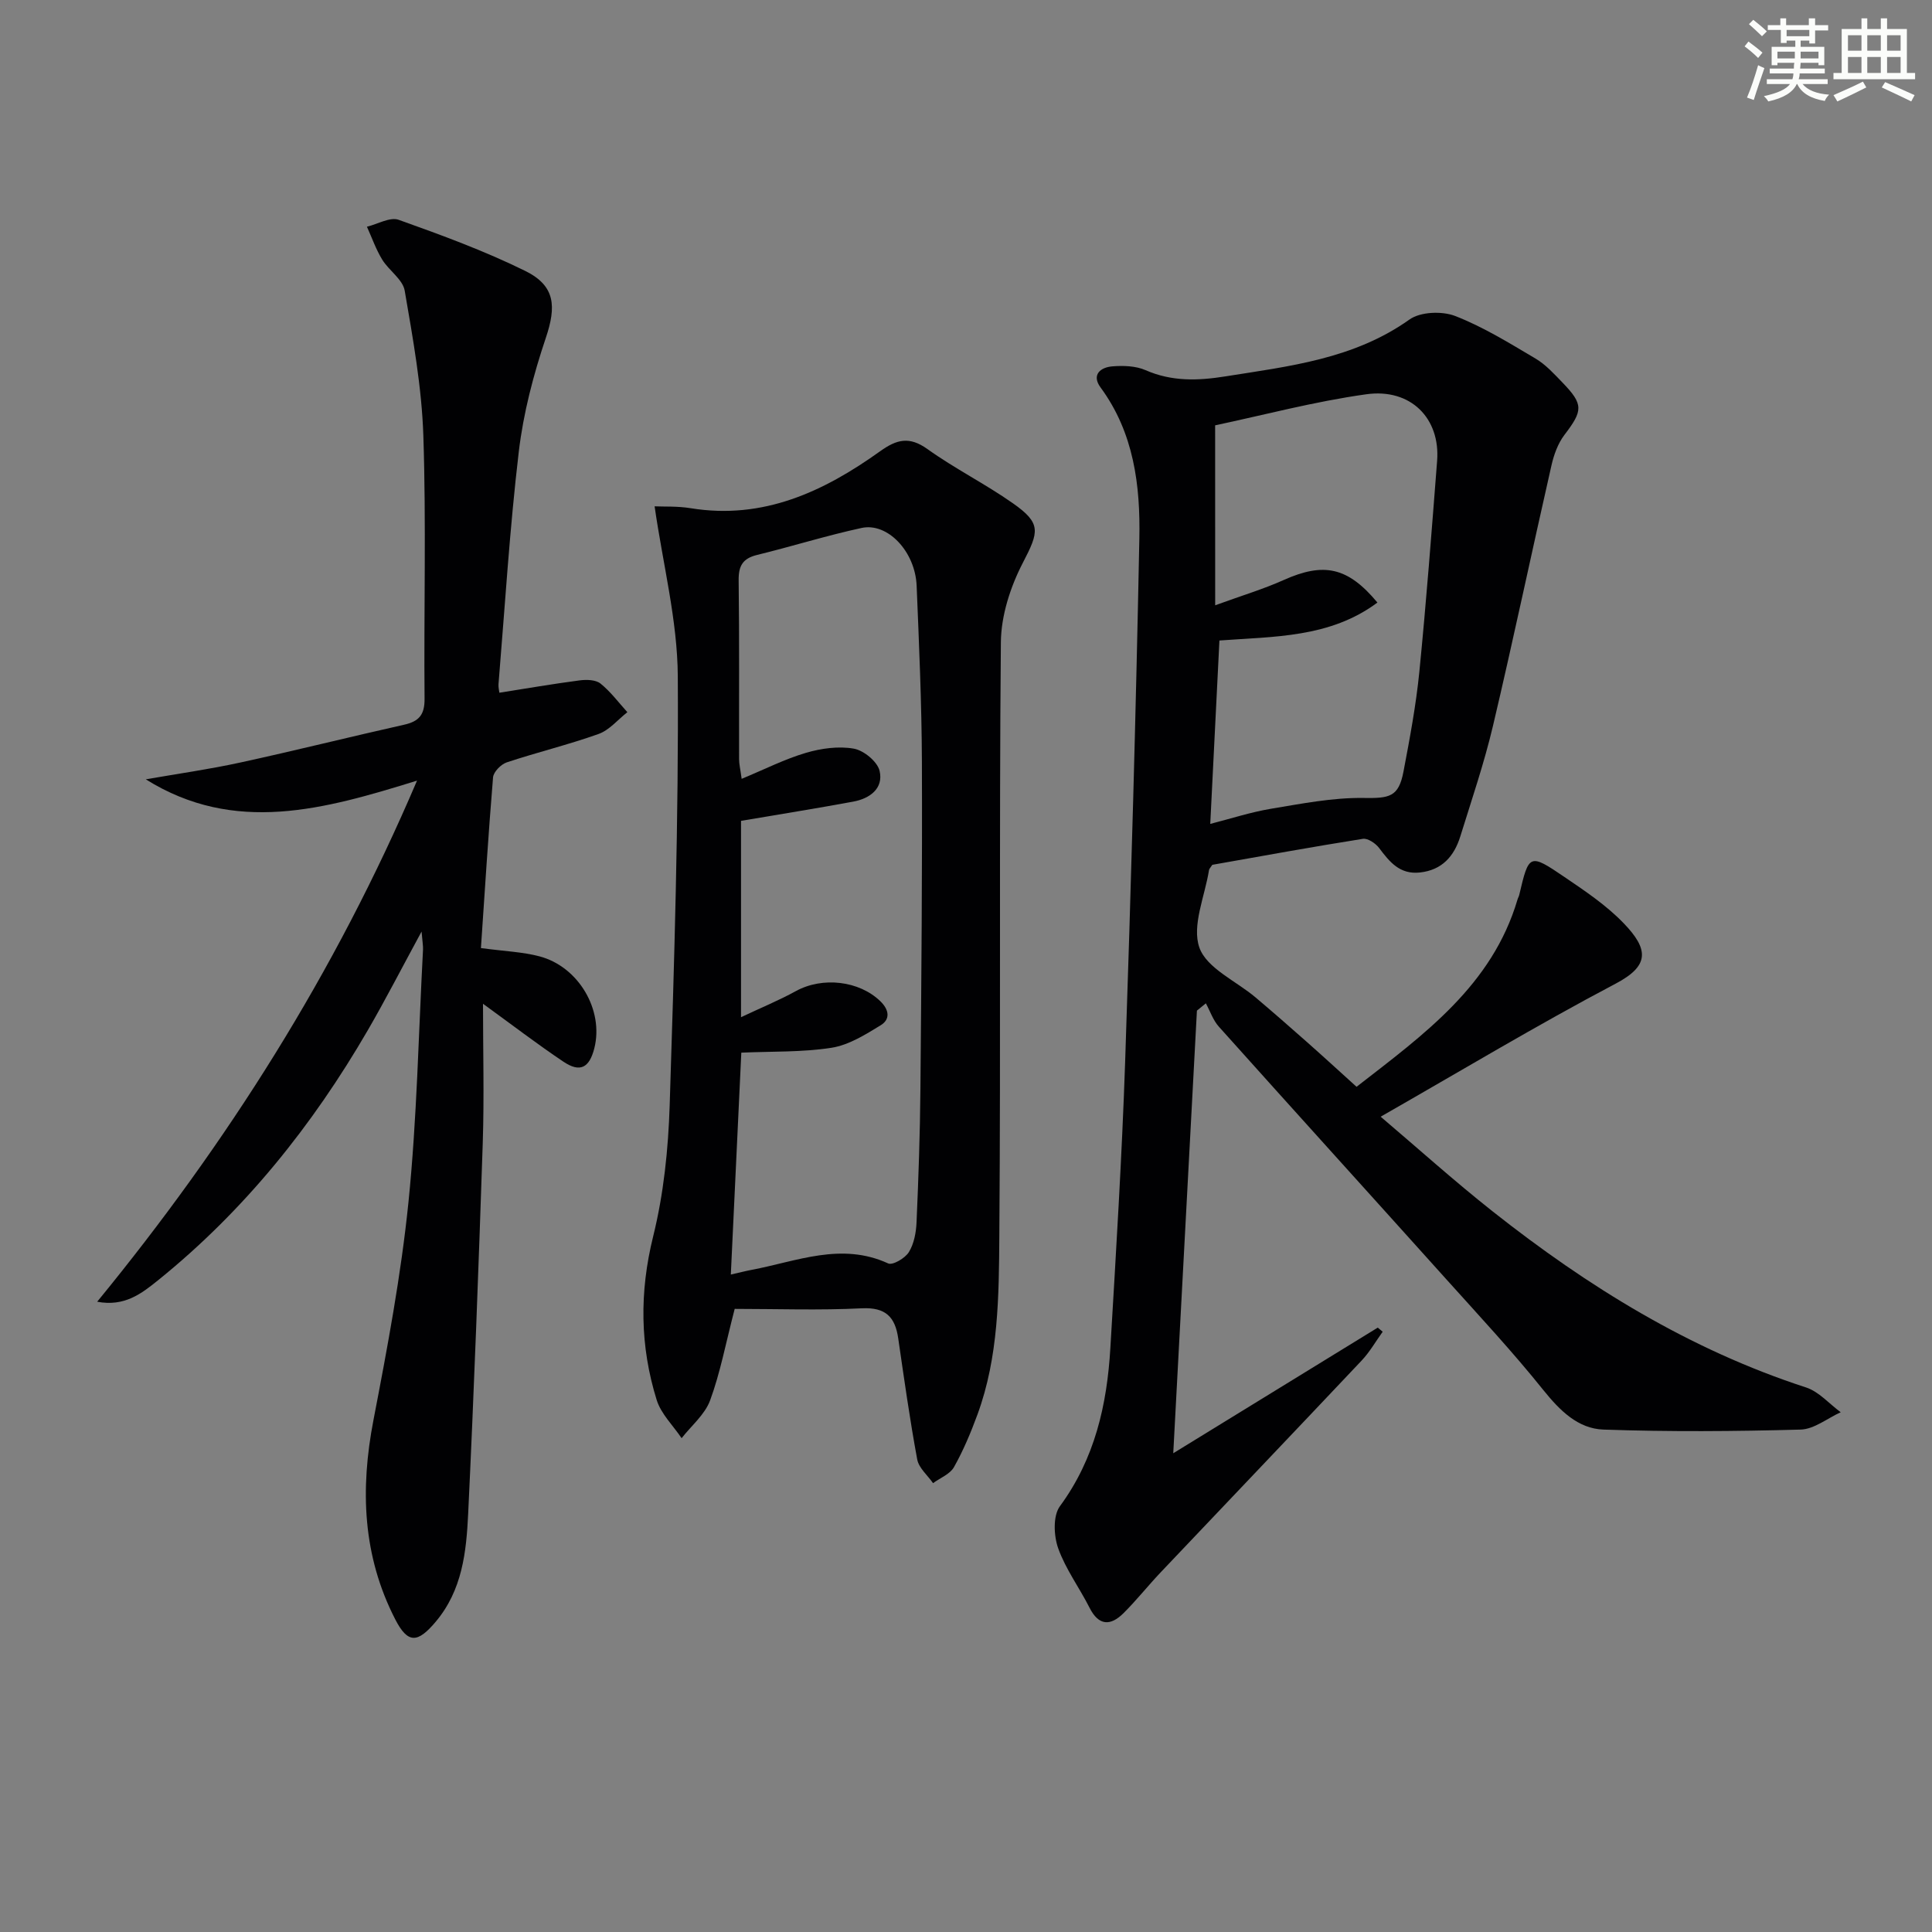
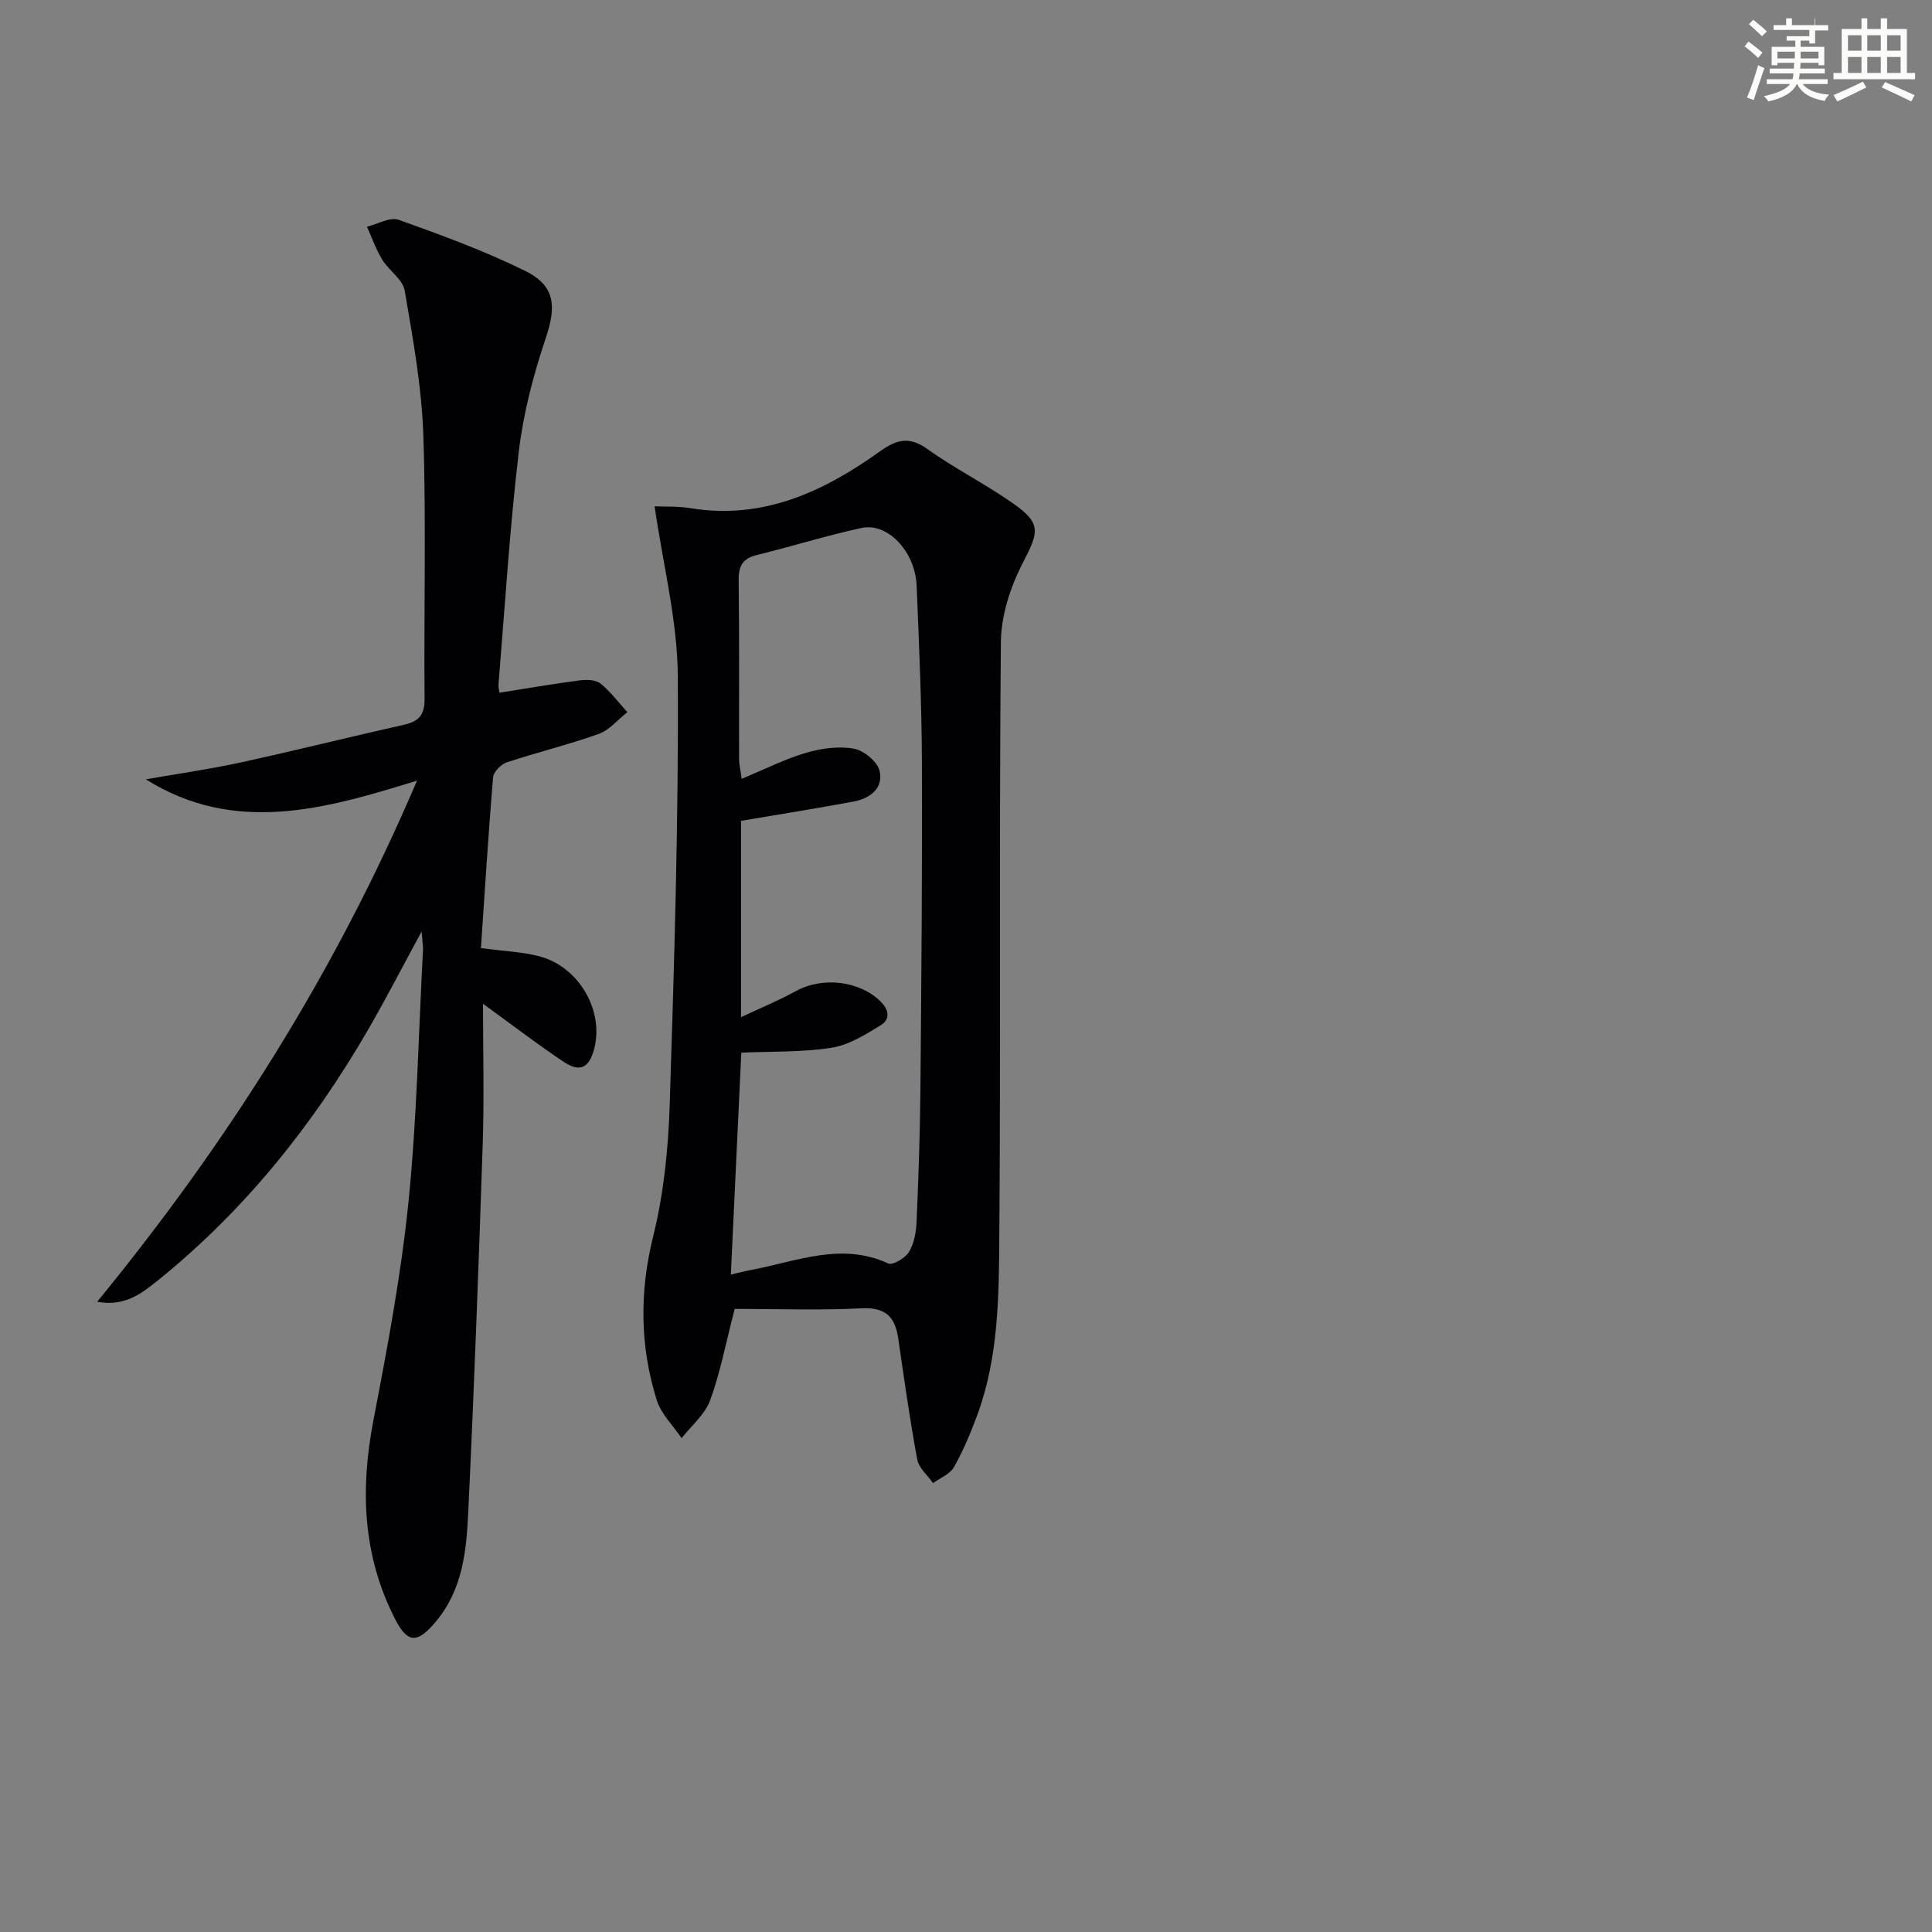
<svg xmlns="http://www.w3.org/2000/svg" enable-background="new 0 0 400 400" viewBox="0 0 400 400">
  <rect x="0" y="0" width="400" height="400" fill="#808080" stroke="none" />
  <g fill="#010103">
-     <path d="m285.85 231.2c7.53 6.39 15.16 13.26 23.19 19.61 19.68 15.56 40.8 28.62 64.89 36.45 2.66.87 4.79 3.38 7.17 5.13-2.76 1.25-5.5 3.51-8.3 3.59-13.59.37-27.22.47-40.81 0-5.3-.18-9.06-3.96-12.48-8.21-6.34-7.91-13.27-15.35-20.05-22.89-15.69-17.46-31.45-34.84-47.11-52.32-1.2-1.34-1.81-3.21-2.69-4.83-.62.5-1.23 1.01-1.85 1.51-1.61 30.1-3.22 60.19-4.9 91.64 14.77-9.08 28.55-17.54 42.34-26.01.34.28.68.57 1.02.85-1.44 2-2.68 4.19-4.35 5.96-13.83 14.65-27.74 29.22-41.6 43.84-2.63 2.77-5.01 5.79-7.72 8.48-2.67 2.65-5.11 2.65-7.02-1.13-2.1-4.15-4.96-8-6.5-12.33-.92-2.6-1.09-6.71.36-8.69 7.24-9.85 9.76-21.02 10.45-32.79 1.17-19.75 2.39-39.5 3.06-59.27 1.22-36.08 2.23-72.17 2.94-108.27.22-11-1.12-21.91-8.03-31.3-1.93-2.62-.02-4.18 2.46-4.37 2.27-.18 4.83-.1 6.86.79 5.43 2.38 10.86 2.19 16.5 1.29 13.27-2.11 26.62-3.59 38.14-11.78 2.26-1.61 6.73-1.78 9.45-.73 5.82 2.26 11.24 5.62 16.65 8.82 2.11 1.25 3.85 3.18 5.58 4.97 4.38 4.53 4.24 5.8.4 10.83-1.35 1.77-2.19 4.12-2.69 6.33-4.09 17.95-7.87 35.97-12.1 53.89-1.83 7.74-4.41 15.31-6.77 22.91-1.27 4.08-3.75 6.97-8.37 7.47-4.16.45-6.26-2.18-8.43-5.06-.73-.97-2.35-2.07-3.37-1.91-10.48 1.66-20.93 3.57-31.17 5.38-.36.56-.65.81-.69 1.11-.86 5.4-3.59 11.48-1.99 16.03 1.51 4.28 7.62 6.92 11.66 10.34 3.56 3.01 7.07 6.08 10.56 9.17 3.35 2.96 6.64 5.98 10.32 9.31 13.99-10.87 28.06-20.97 33.33-38.79.09-.32.28-.61.35-.93 2.01-8.53 2.09-8.66 9.39-3.7 4.26 2.89 8.63 5.83 12.18 9.5 5.36 5.53 5.35 8.89-1.6 12.56-16.3 8.59-32.09 18.09-48.66 27.55zm-34.26-105.88c5.62-2.05 10.01-3.36 14.15-5.22 8.32-3.73 13.29-2.73 19.44 4.65-9.82 7.33-21.47 7.02-32.71 7.86-.64 12.75-1.26 25.12-1.9 37.97 4.3-1.1 8.37-2.43 12.54-3.13 6.35-1.05 12.78-2.33 19.15-2.24 5.41.08 7.31-.17 8.32-5.48 1.3-6.84 2.59-13.72 3.28-20.64 1.44-14.54 2.55-29.11 3.68-43.68.68-8.77-5.44-15.07-14.67-13.78-10.76 1.5-21.34 4.33-31.29 6.43.01 12.4.01 23.84.01 37.26z" />
    <path d="m135.53 104.83c1.89.09 4.74-.06 7.48.39 15.01 2.44 27.54-3.44 39.22-11.8 3.45-2.47 6.04-3.12 9.78-.45 5.67 4.06 11.98 7.21 17.69 11.22 5.96 4.18 5.4 5.9 2.08 12.31-2.58 4.97-4.51 10.93-4.56 16.46-.37 41-.01 82-.32 122.99-.09 12.4-.15 24.99-4.53 36.92-1.37 3.73-2.92 7.43-4.86 10.88-.82 1.46-2.85 2.23-4.33 3.32-1.13-1.63-2.95-3.13-3.28-4.91-1.54-8.31-2.71-16.68-3.93-25.05-.64-4.44-2.59-6.48-7.54-6.24-8.77.44-17.58.12-26.32.12-1.88 7.24-3 13.27-5.09 18.94-1.08 2.94-3.88 5.24-5.9 7.83-1.76-2.62-4.26-5.02-5.16-7.91-3.47-11.15-3.59-22.33-.73-33.87 2.18-8.8 3.13-18.05 3.42-27.13.95-29.61 1.86-59.23 1.68-88.84-.07-11.57-3.07-23.13-4.8-35.18zm17.89 65.12v40.65c4.24-2 7.89-3.5 11.33-5.39 5.54-3.05 13.14-2.16 17.51 2.08 1.88 1.82 2.06 3.76.09 4.97-3.18 1.95-6.63 4.11-10.19 4.67-6.11.95-12.41.73-18.68 1.01-.7 14.92-1.43 30.25-2.17 45.94 1.82-.41 3.08-.74 4.35-.98 9.33-1.76 18.51-5.78 28.23-1.32.93.43 3.51-1.09 4.28-2.34 1.07-1.74 1.5-4.06 1.59-6.17.4-9.13.72-18.28.8-27.42.2-22.65.4-45.3.31-67.96-.05-12.14-.59-24.28-1.09-36.42-.29-7.07-6-13.14-11.41-11.96-7.28 1.58-14.41 3.82-21.65 5.59-2.97.73-3.83 2.28-3.79 5.27.16 12.33.06 24.65.09 36.98 0 1.07.27 2.14.53 4.1 4.78-1.98 8.92-4.09 13.3-5.38 3.16-.93 6.74-1.43 9.92-.87 2.06.36 4.89 2.68 5.34 4.6.85 3.63-2.02 5.74-5.47 6.37-7.62 1.41-15.28 2.63-23.22 3.98z" />
    <path d="m99.57 196.29c4.94.66 8.64.79 12.12 1.71 8.14 2.15 13.35 11.15 11.36 19.03-1.03 4.06-2.95 5.09-6.37 2.8-5.47-3.66-10.7-7.68-16.68-12.01 0 9.69.26 19.25-.05 28.8-.85 25.6-1.8 51.19-3.02 76.77-.38 7.9-1.2 15.84-6.75 22.41-3.7 4.38-5.73 4.57-8.35-.53-6.76-13.15-7.28-26.92-4.51-41.26 2.88-14.96 5.71-30 7.25-45.14 1.76-17.34 2.08-34.83 3.01-52.26.04-.79-.12-1.58-.3-3.74-4.1 7.55-7.45 14.08-11.12 20.41-11.46 19.75-25.54 37.33-43.38 51.74-3.47 2.8-6.99 5.56-12.66 4.49 26.93-32.89 49.22-68.01 66.22-107.89-19.23 5.96-37.75 11.23-56.16-.27 6.53-1.14 13.11-2.07 19.58-3.48 11.33-2.46 22.58-5.29 33.89-7.82 3.08-.69 4.28-2.04 4.25-5.37-.16-18.15.35-36.33-.25-54.46-.33-10.05-2.15-20.09-3.86-30.04-.4-2.34-3.28-4.17-4.67-6.45-1.29-2.12-2.12-4.51-3.15-6.79 2.21-.53 4.78-2.07 6.57-1.43 8.86 3.16 17.75 6.42 26.18 10.57 6.29 3.09 6.47 7.38 4.29 13.86-2.57 7.64-4.66 15.6-5.6 23.58-1.89 15.98-2.87 32.08-4.2 48.13-.05.64.13 1.3.18 1.77 5.6-.88 11.08-1.83 16.59-2.55 1.42-.19 3.33-.15 4.33.64 2.1 1.68 3.75 3.92 5.58 5.94-1.97 1.54-3.72 3.71-5.96 4.51-6.24 2.23-12.72 3.79-19.01 5.88-1.2.4-2.74 1.97-2.84 3.1-.97 11.73-1.7 23.47-2.51 35.35z" />
  </g>
-   <path d="m361.2 9.6.8-1c.9.7 1.9 1.4 2.9 2.3l-.9 1.1c-1-1-2-1.8-2.8-2.4zm.5 10.6c.9-2.1 1.6-4.3 2.3-6.7.4.2.8.4 1.3.6-.7 2.1-1.5 4.3-2.2 6.6zm.4-15.2.9-.9c1 .8 2 1.6 2.8 2.4l-1 1c-.9-.9-1.8-1.7-2.7-2.5zm12.5-1.2h1.2v1.4h2.7v1.1h-2.7v2.7h-1.2v-.6h-1.8v1.3h4.9v3.8h-1.2v-.5h-3.7c0 .4-.1.9-.1 1.2h5.1v1h-5.2c0 .5-.1.9-.2 1.2h6v1h-5.2c1.1 1.3 2.9 2 5.5 2.2-.4.4-.7.8-.9 1.3-2.9-.5-4.8-1.6-5.7-3.5h-.1c-.8 1.7-2.7 2.9-5.9 3.6-.2-.4-.6-.8-.9-1.1 2.8-.6 4.6-1.4 5.4-2.5h-4.8v-1h5.3c.1-.3.2-.7.2-1.2h-4.9v-1h5c0-.4 0-.8.1-1.2h-3.5v.5h-1.2v-3.8h4.9v-1.3h-1.8v.5h-1.2v-2.7h-2.7v-1h2.6v-1.4h1.2v1.4h4.7v-1.4zm-6.6 8.3h3.6c0-.4 0-.9 0-1.4h-3.6zm1.9-4.6h4.7v-1.3h-4.7zm6.6 3.2h-3.7v1.4h3.7z" fill="#fbfcfa" />
+   <path d="m361.2 9.6.8-1c.9.7 1.9 1.4 2.9 2.3l-.9 1.1c-1-1-2-1.8-2.8-2.4zm.5 10.6c.9-2.1 1.6-4.3 2.3-6.7.4.2.8.4 1.3.6-.7 2.1-1.5 4.3-2.2 6.6zm.4-15.2.9-.9c1 .8 2 1.6 2.8 2.4l-1 1c-.9-.9-1.8-1.7-2.7-2.5zm12.5-1.2h1.2v1.4h2.7v1.1h-2.7v2.7h-1.2v-.6h-1.8v1.3h4.9v3.8h-1.2v-.5h-3.7c0 .4-.1.9-.1 1.2h5.1v1h-5.2c0 .5-.1.9-.2 1.2h6v1h-5.2c1.1 1.3 2.9 2 5.5 2.2-.4.4-.7.8-.9 1.3-2.9-.5-4.8-1.6-5.7-3.5h-.1c-.8 1.7-2.7 2.9-5.9 3.6-.2-.4-.6-.8-.9-1.1 2.8-.6 4.6-1.4 5.4-2.5h-4.8v-1h5.3c.1-.3.2-.7.2-1.2h-4.9v-1h5c0-.4 0-.8.1-1.2h-3.5v.5h-1.2v-3.8h4.9v-1.3h-1.8v.5v-2.7h-2.7v-1h2.6v-1.4h1.2v1.4h4.7v-1.4zm-6.6 8.3h3.6c0-.4 0-.9 0-1.4h-3.6zm1.9-4.6h4.7v-1.3h-4.7zm6.6 3.2h-3.7v1.4h3.7z" fill="#fbfcfa" />
  <path d="m385.3 3.8h1.3v2.2h2.8v-2.2h1.3v2.2h4.1v9.1h1.7v1.3h-16.9v-1.3h1.7v-9.1h4.1v-2.2zm.4 13.1.7 1.2c-1.8.9-3.8 1.9-6 2.9-.2-.4-.5-.8-.8-1.3 2.3-1 4.3-1.9 6.1-2.8zm-3.1-6.4h2.8v-3.2h-2.8zm0 4.6h2.8v-3.3h-2.8zm4-4.6h2.8v-3.2h-2.8zm0 4.6h2.8v-3.3h-2.8zm3.7 1.9c2.1.9 4.1 1.8 6.1 2.7l-.7 1.3c-2.2-1.1-4.2-2-6.1-2.9zm3.2-9.7h-2.8v3.2h2.8zm-2.8 7.8h2.8v-3.3h-2.8z" fill="#fbfcfa" />
</svg>